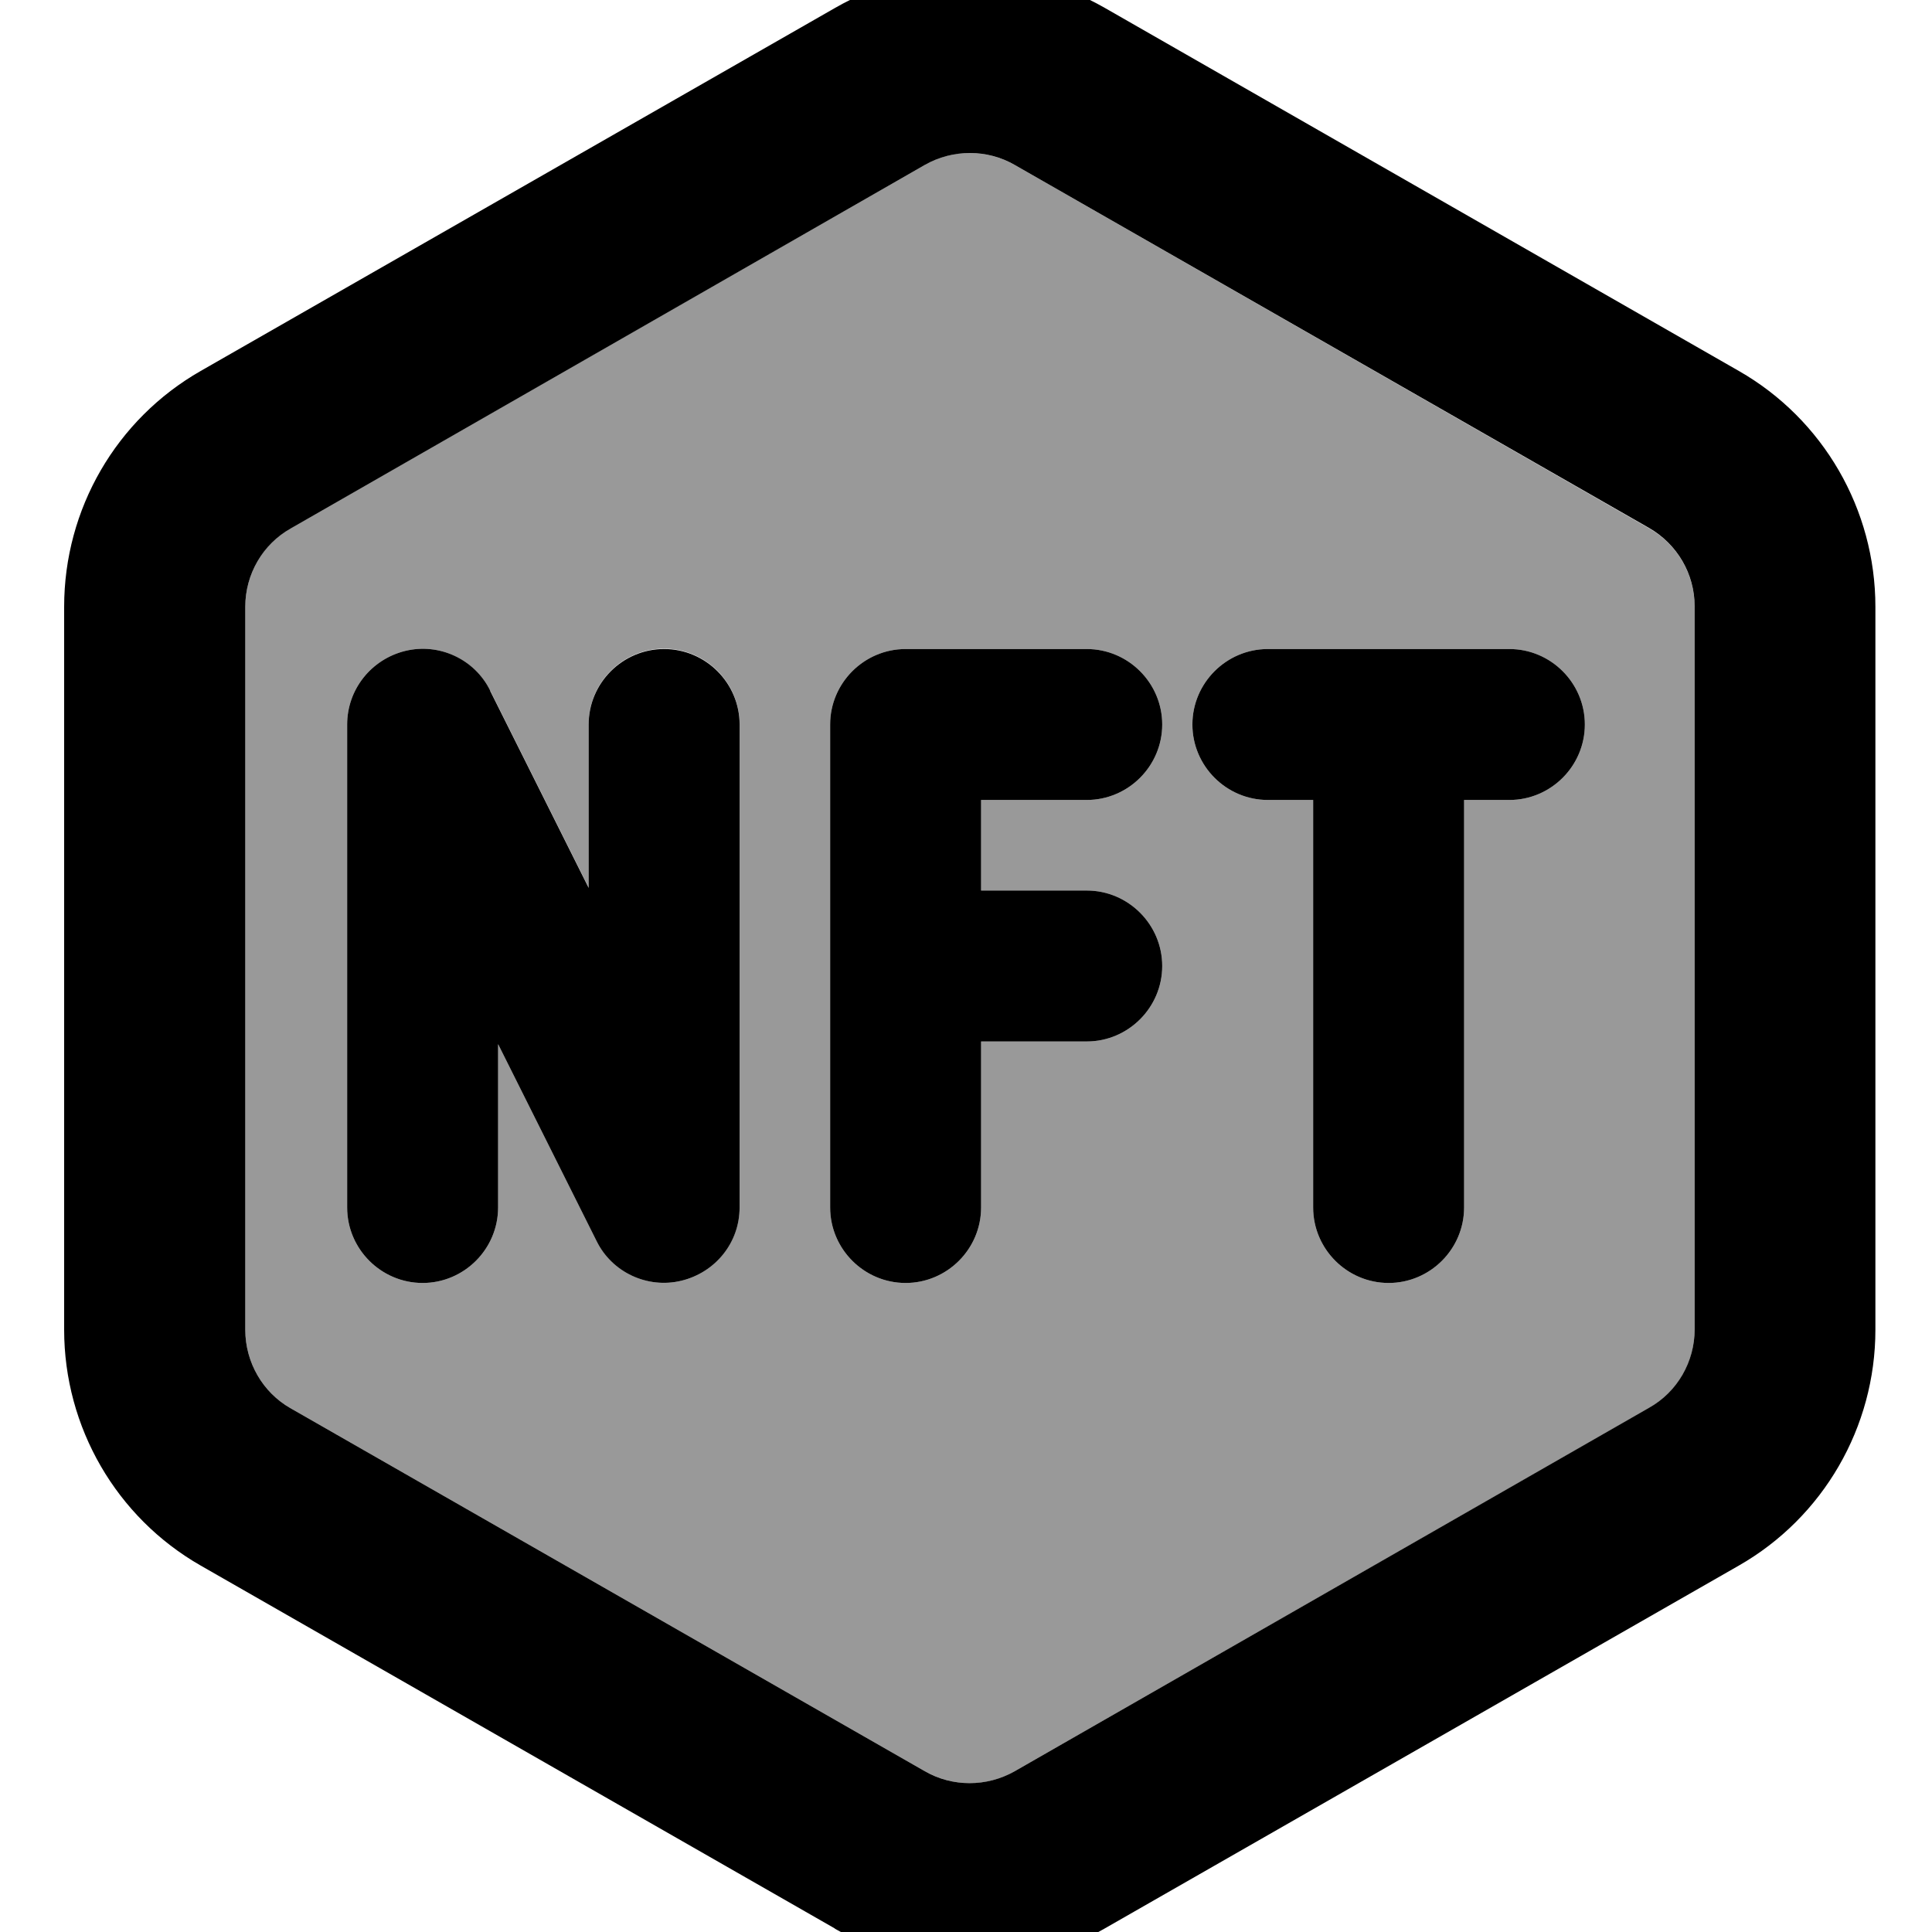
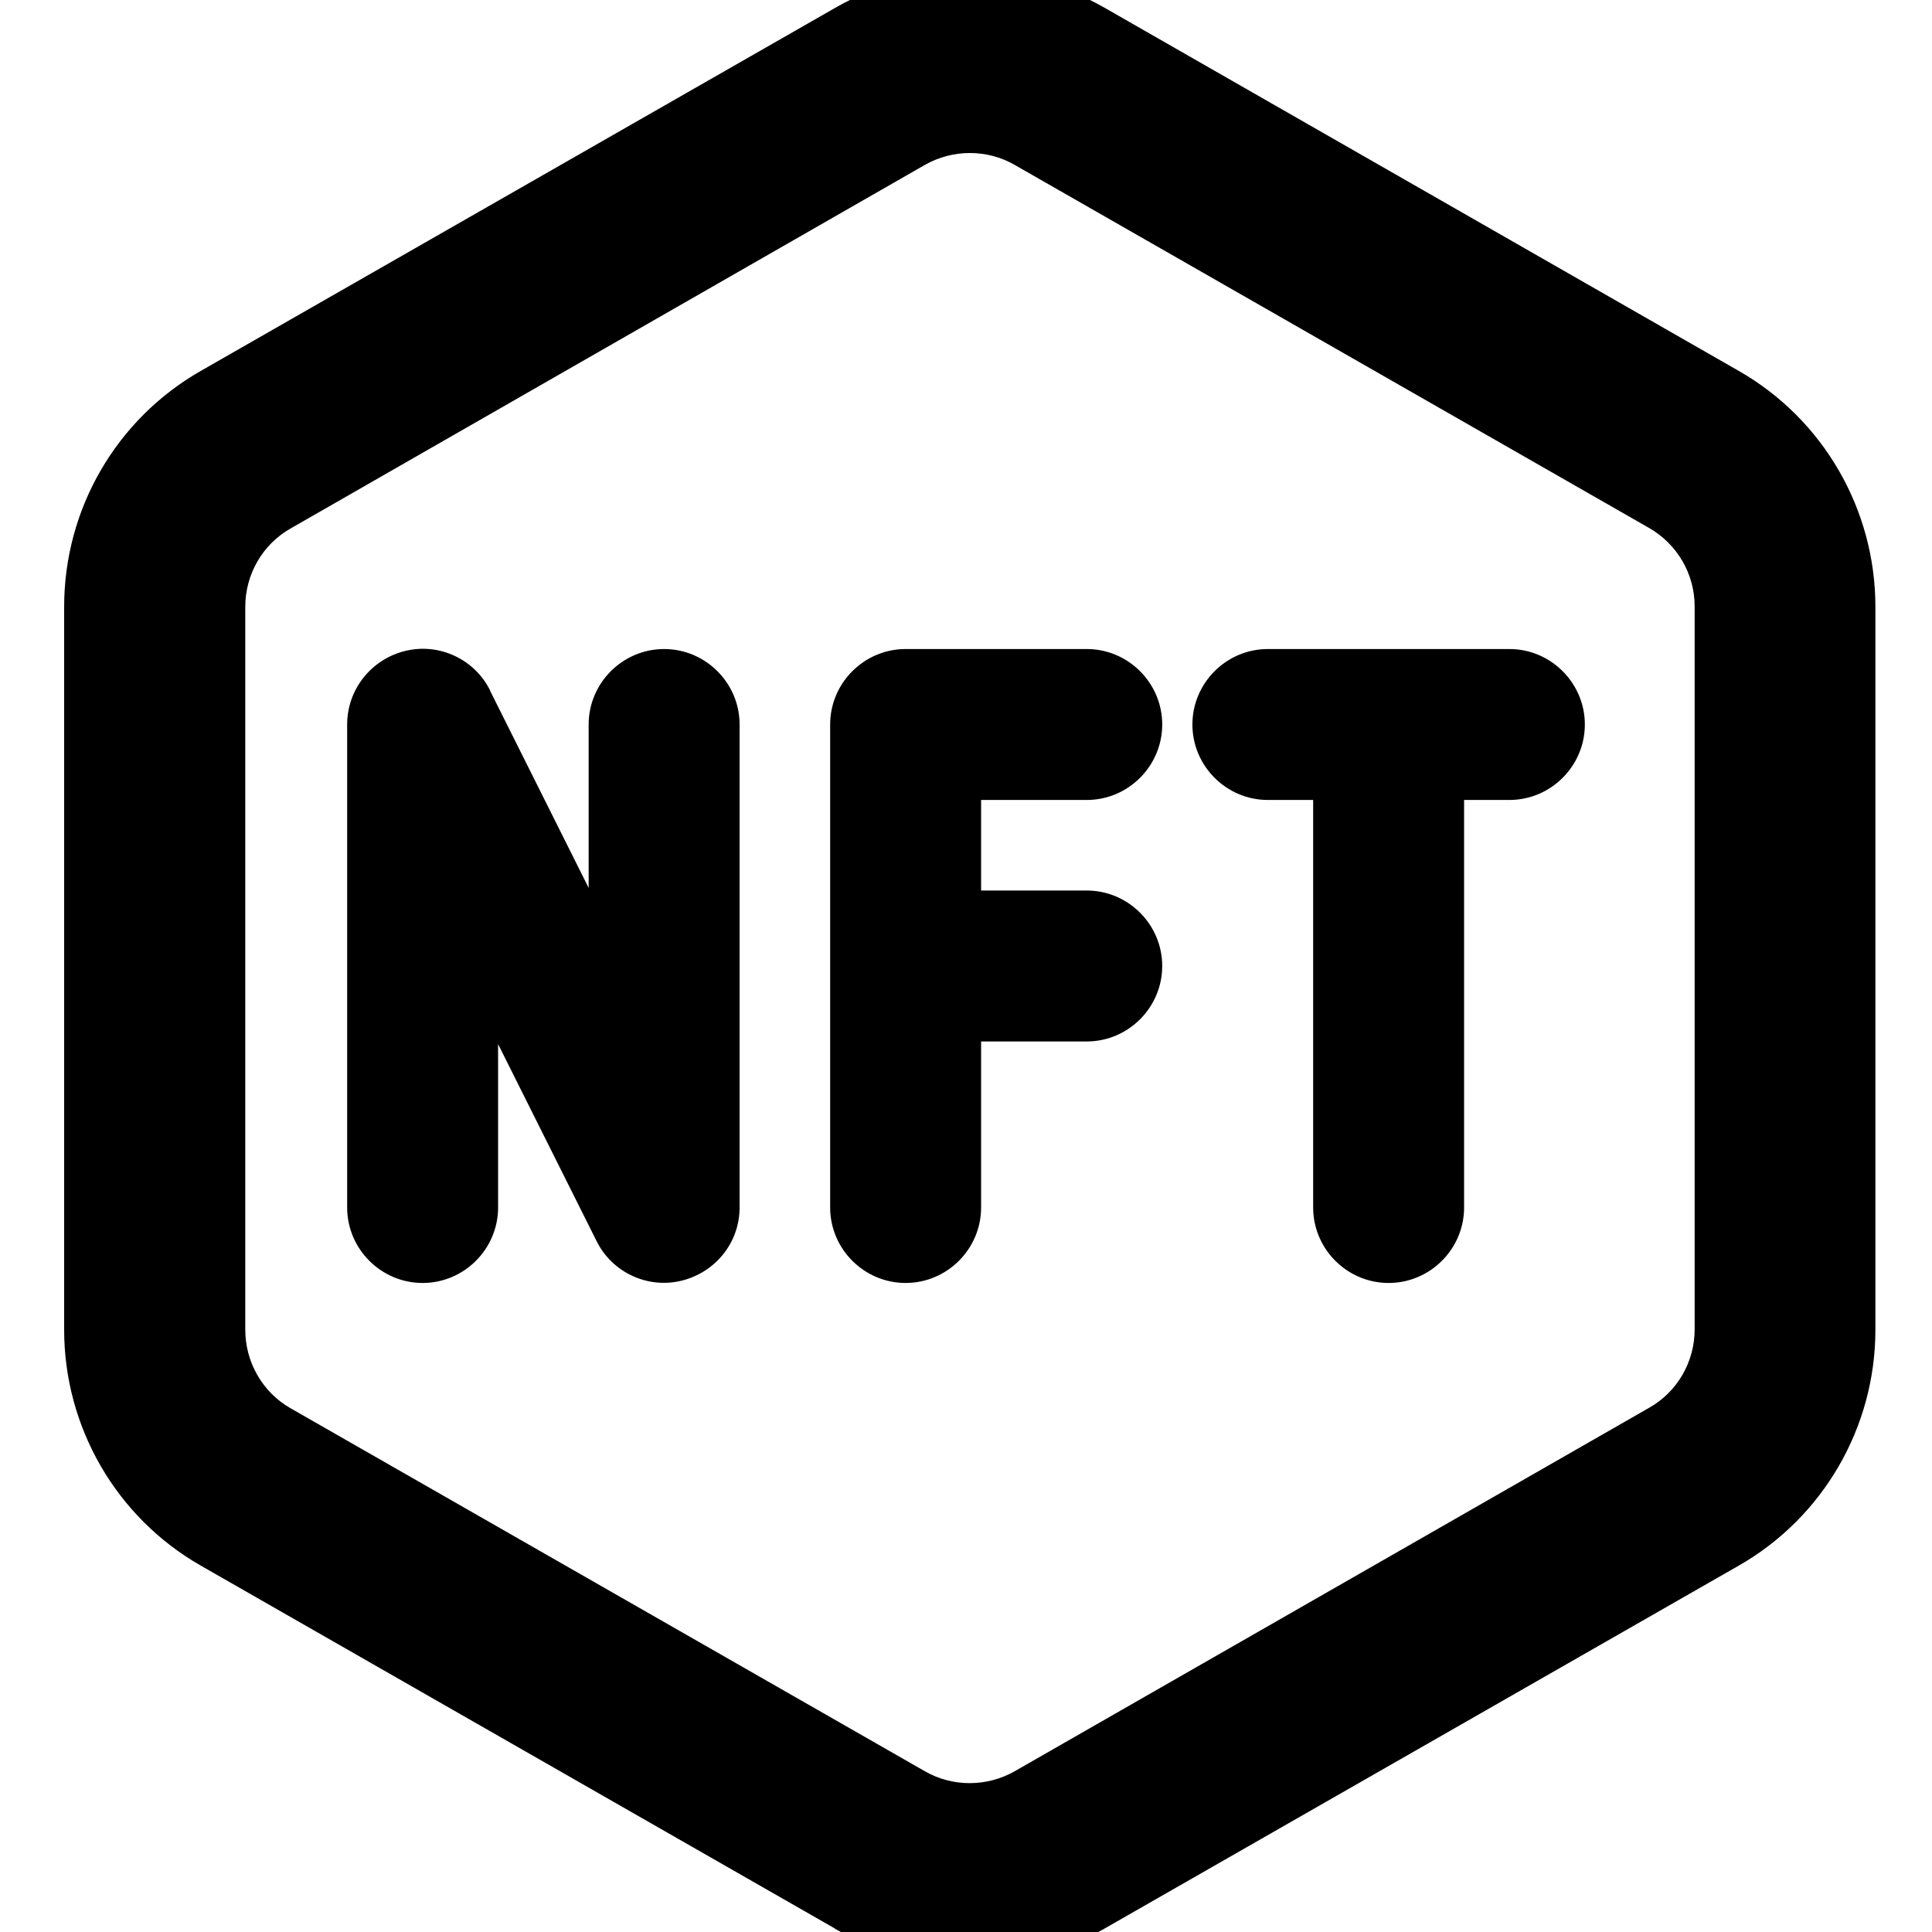
<svg xmlns="http://www.w3.org/2000/svg" viewBox="0 0 512 512">
-   <path opacity=".4" fill="currentColor" d="M65 160.8l0 191.6C65 361 69.6 369 77 373.2l168.1 96.2c7.4 4.2 16.5 4.2 23.8 0L437 373.2c7.5-4.3 12.1-12.2 12.1-20.8l0-191.6c0-8.6-4.6-16.6-12.1-20.8L268.9 43.7c-7.4-4.2-16.5-4.2-23.8 0L77 139.9C69.6 144.2 65 152.2 65 160.8zM92 192c0-9.3 6.4-17.3 15.4-19.5s18.3 2.2 22.5 10.5l26.1 52.2 0-43.3c0-11 9-20 20-20s20 9 20 20l0 128c0 9.3-6.4 17.3-15.4 19.5s-18.3-2.2-22.5-10.5L132 276.7 132 320c0 11-9 20-20 20s-20-9-20-20l0-128zm128 0c0-11 9-20 20-20l48 0c11 0 20 9 20 20s-9 20-20 20l-28 0 0 24 28 0c11 0 20 9 20 20s-9 20-20 20l-28 0 0 44c0 11-9 20-20 20s-20-9-20-20l0-128zm96 0c0-11 9-20 20-20l64 0c11 0 20 9 20 20s-9 20-20 20l-12 0 0 108c0 11-9 20-20 20s-20-9-20-20l0-108-12 0c-11 0-20-9-20-20z" />
  <path fill="currentColor" d="M221.2 511.1c22.2 12.7 49.4 12.7 71.5 0l168.1-96.2c22.4-12.8 36.2-36.7 36.2-62.5l0-191.6c0-25.8-13.8-49.7-36.2-62.5L292.8 2.1c-22.2-12.7-49.4-12.7-71.5 0L53.2 98.3C30.8 111.1 17 134.9 17 160.8l0 191.6c0 25.8 13.8 49.7 36.2 62.5l168.1 96.2zm47.7-41.7c-7.4 4.2-16.5 4.2-23.8 0L77 373.2C69.6 369 65 361 65 352.4l0-191.6c0-8.6 4.6-16.6 12.1-20.8L245.1 43.7c7.4-4.2 16.5-4.2 23.8 0L437 139.9c7.5 4.3 12.1 12.2 12.1 20.8l0 191.6c0 8.6-4.6 16.6-12.1 20.8L268.9 469.4zm-139-286.4c-4.1-8.3-13.5-12.7-22.5-10.5S92 182.7 92 192l0 128c0 11 9 20 20 20s20-9 20-20l0-43.3 26.1 52.2c4.1 8.3 13.5 12.7 22.5 10.5S196 329.3 196 320l0-128c0-11-9-20-20-20s-20 9-20 20l0 43.3-26.1-52.2zM220 192l0 128c0 11 9 20 20 20s20-9 20-20l0-44 28 0c11 0 20-9 20-20s-9-20-20-20l-28 0 0-24 28 0c11 0 20-9 20-20s-9-20-20-20l-48 0c-11 0-20 9-20 20zm116-20c-11 0-20 9-20 20s9 20 20 20l12 0 0 108c0 11 9 20 20 20s20-9 20-20l0-108 12 0c11 0 20-9 20-20s-9-20-20-20l-64 0z" />
</svg>